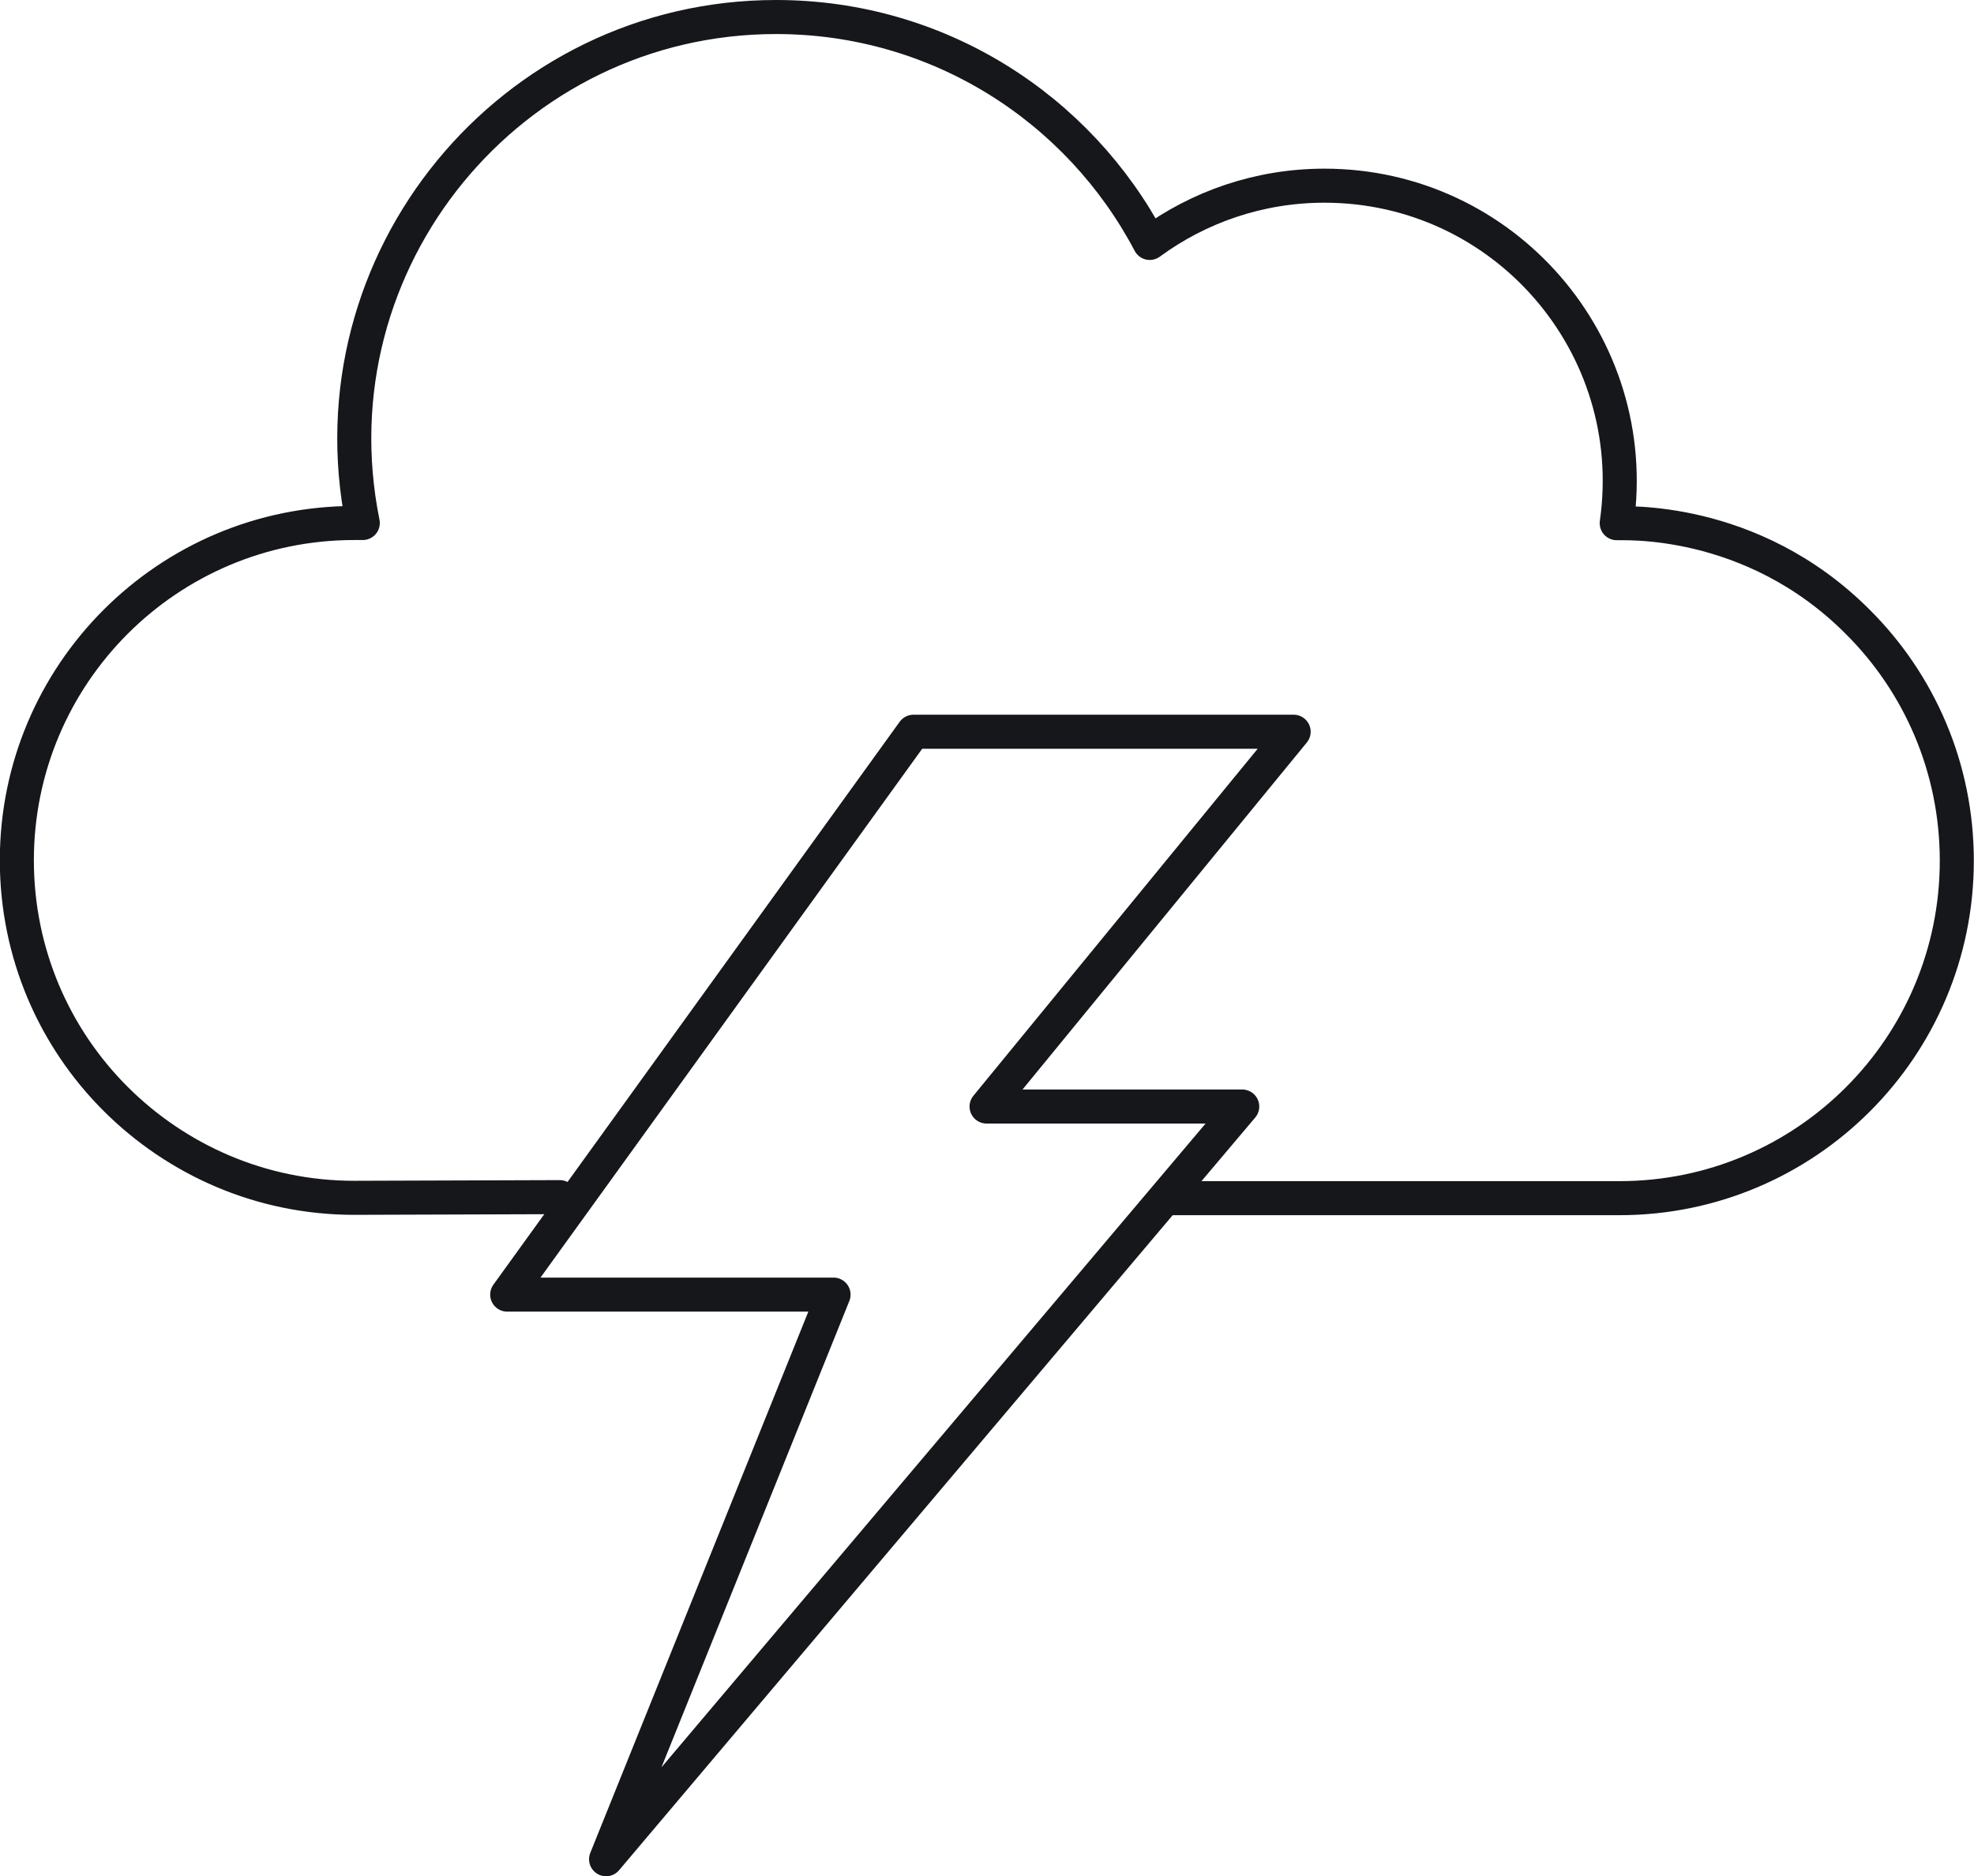
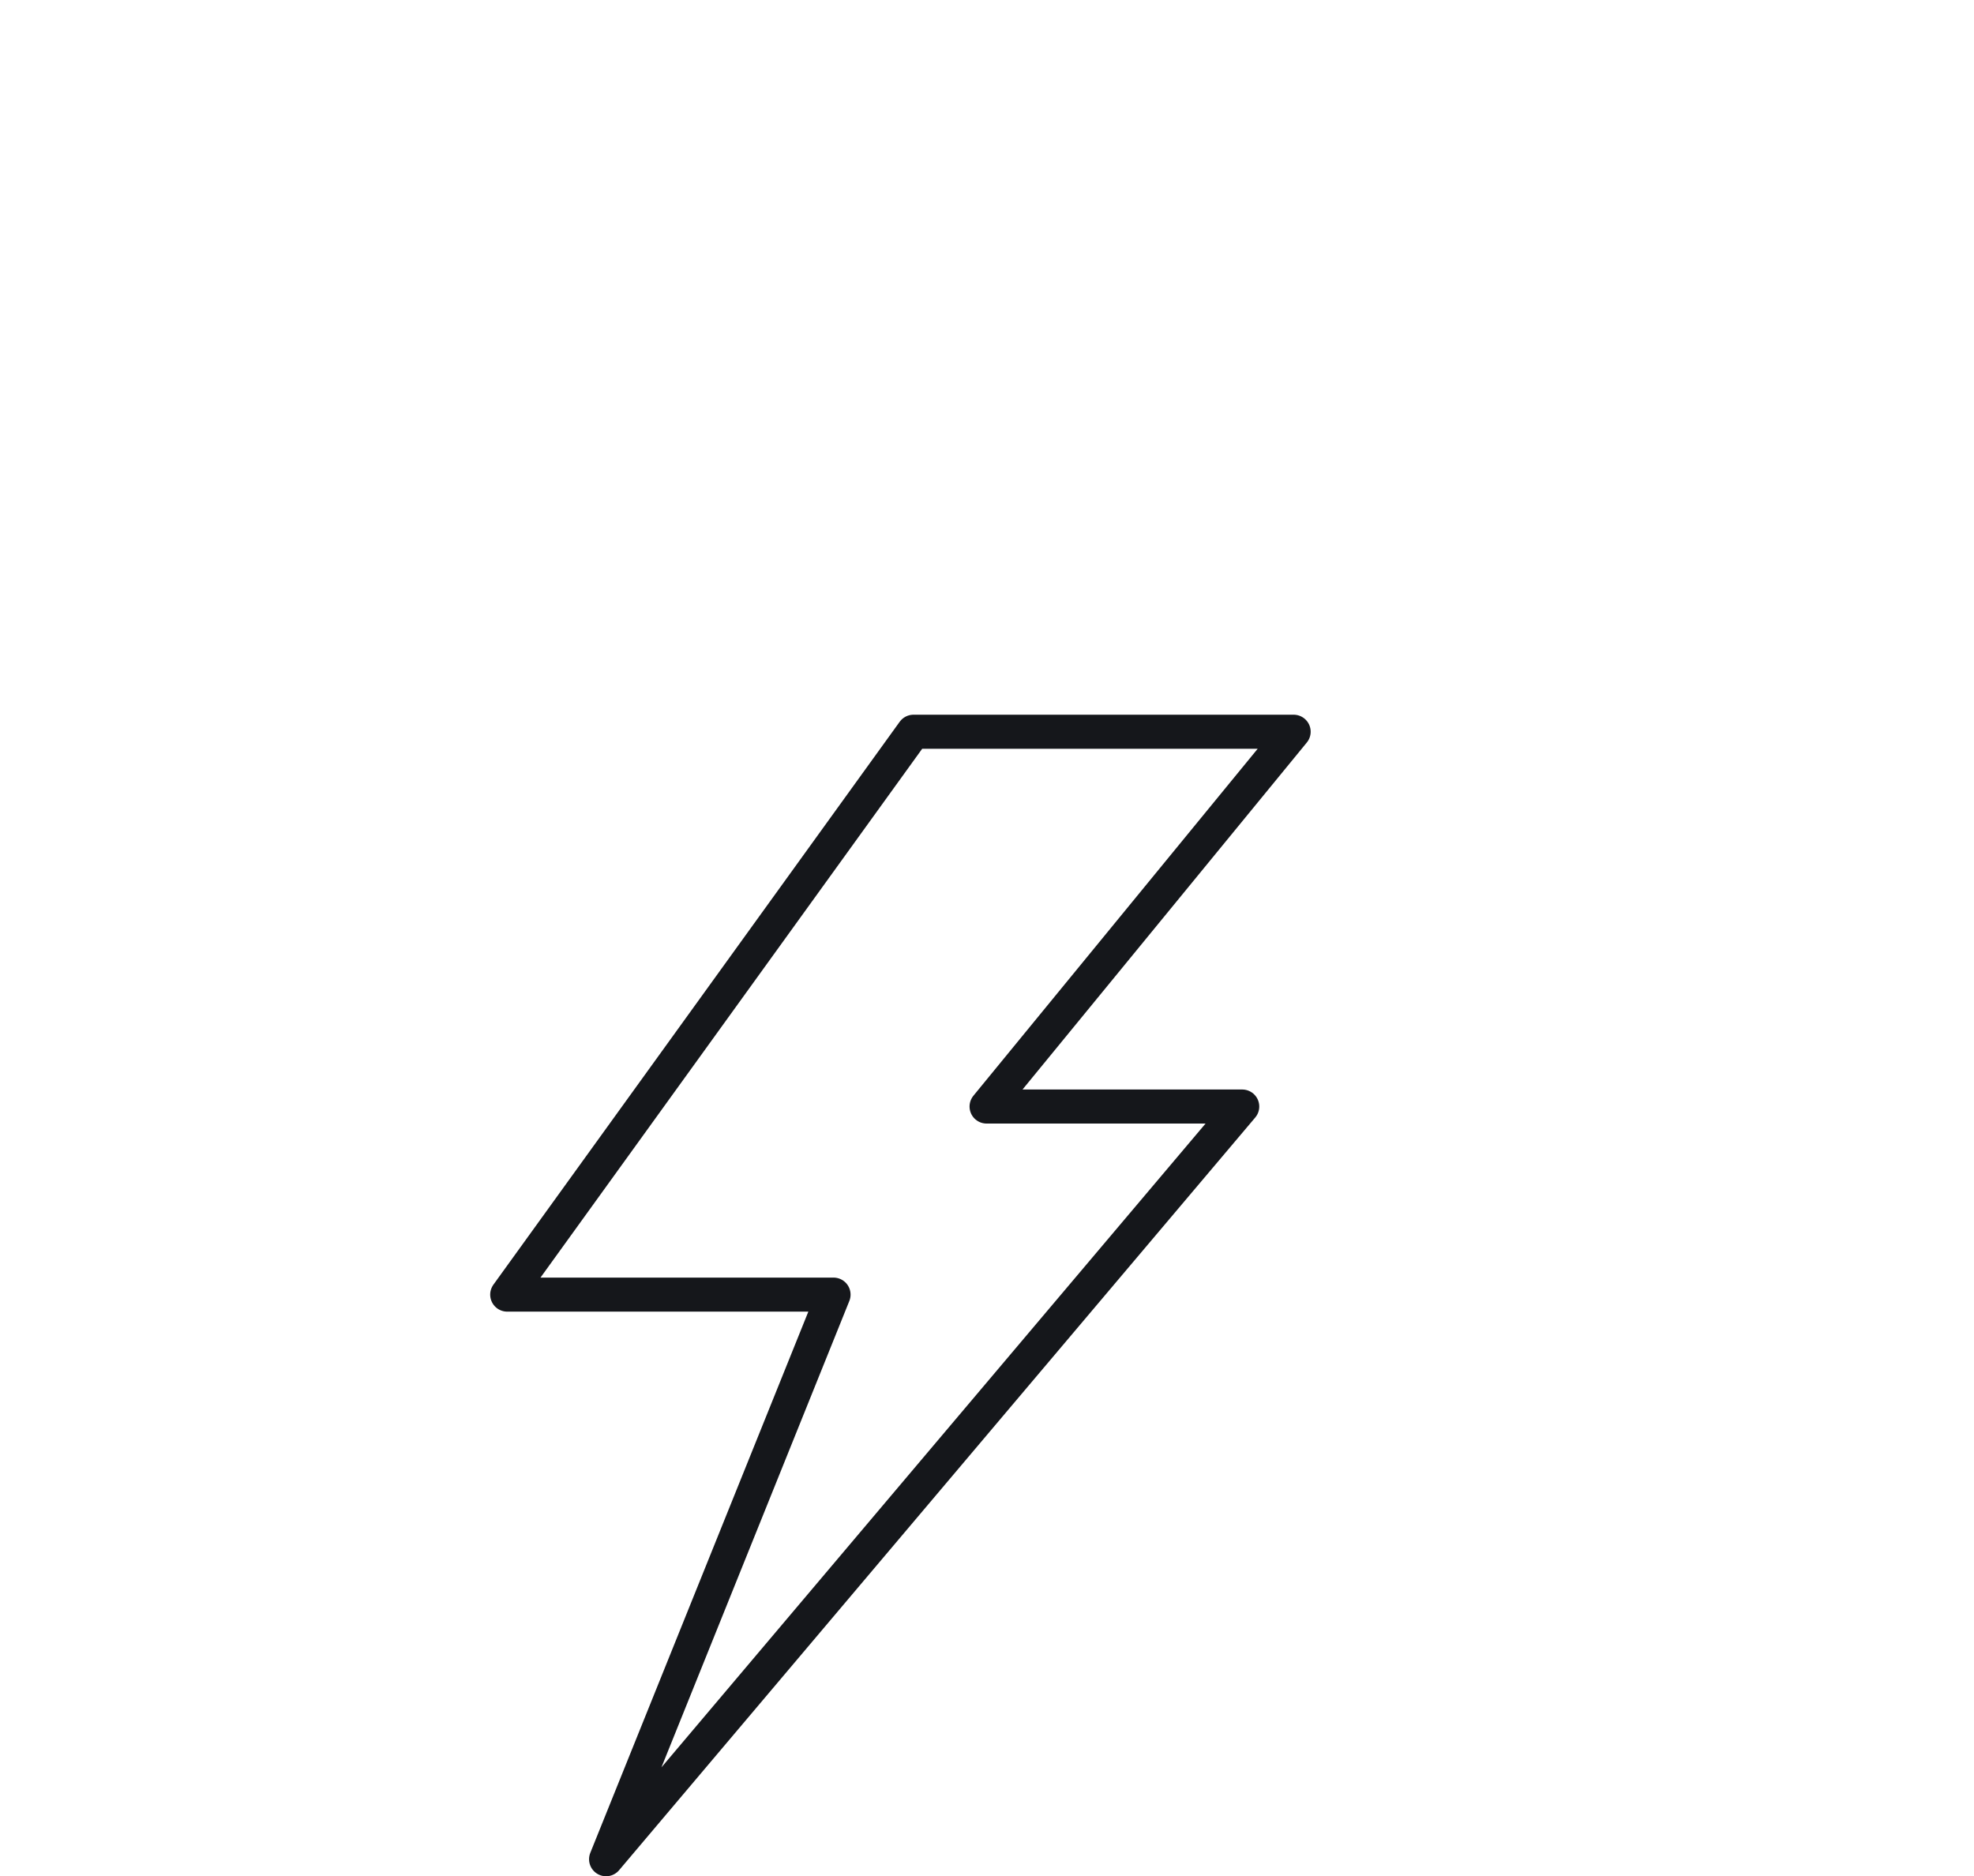
<svg xmlns="http://www.w3.org/2000/svg" id="_レイヤー_2" data-name="レイヤー 2" viewBox="0 0 114.81 109.13">
  <defs>
    <style>
      .cls-1 {
        fill: none;
        stroke: #15171b;
        stroke-linecap: round;
        stroke-linejoin: round;
        stroke-width: 1.98px;
      }
    </style>
  </defs>
  <g id="_レイヤー_1-2" data-name="レイヤー 1">
    <g>
      <polygon class="cls-1" points="72.25 64.36 35.25 108.14 48.48 75.3 29.5 75.3 53.13 42.56 75.24 42.56 57.38 64.36 72.25 64.36" />
-       <path class="cls-1" d="M32.56,69.63l-11.96.04c-5.41,0-10.31-2.2-13.87-5.75-3.56-3.55-5.75-8.46-5.75-13.88,0-10.84,8.79-19.62,19.62-19.62h.5C18.02,15.16,29.7.99,45.14.99c9.45,0,17.62,5.33,21.73,13.14h0c2.85-2.09,6.36-3.33,10.16-3.33,10.45,0,18.48,9.25,17,19.63.19.04,7.79-.52,14.03,5.75,3.56,3.55,5.75,8.46,5.75,13.88,0,10.84-8.79,19.63-19.62,19.63h-26.19" />
    </g>
  </g>
</svg>